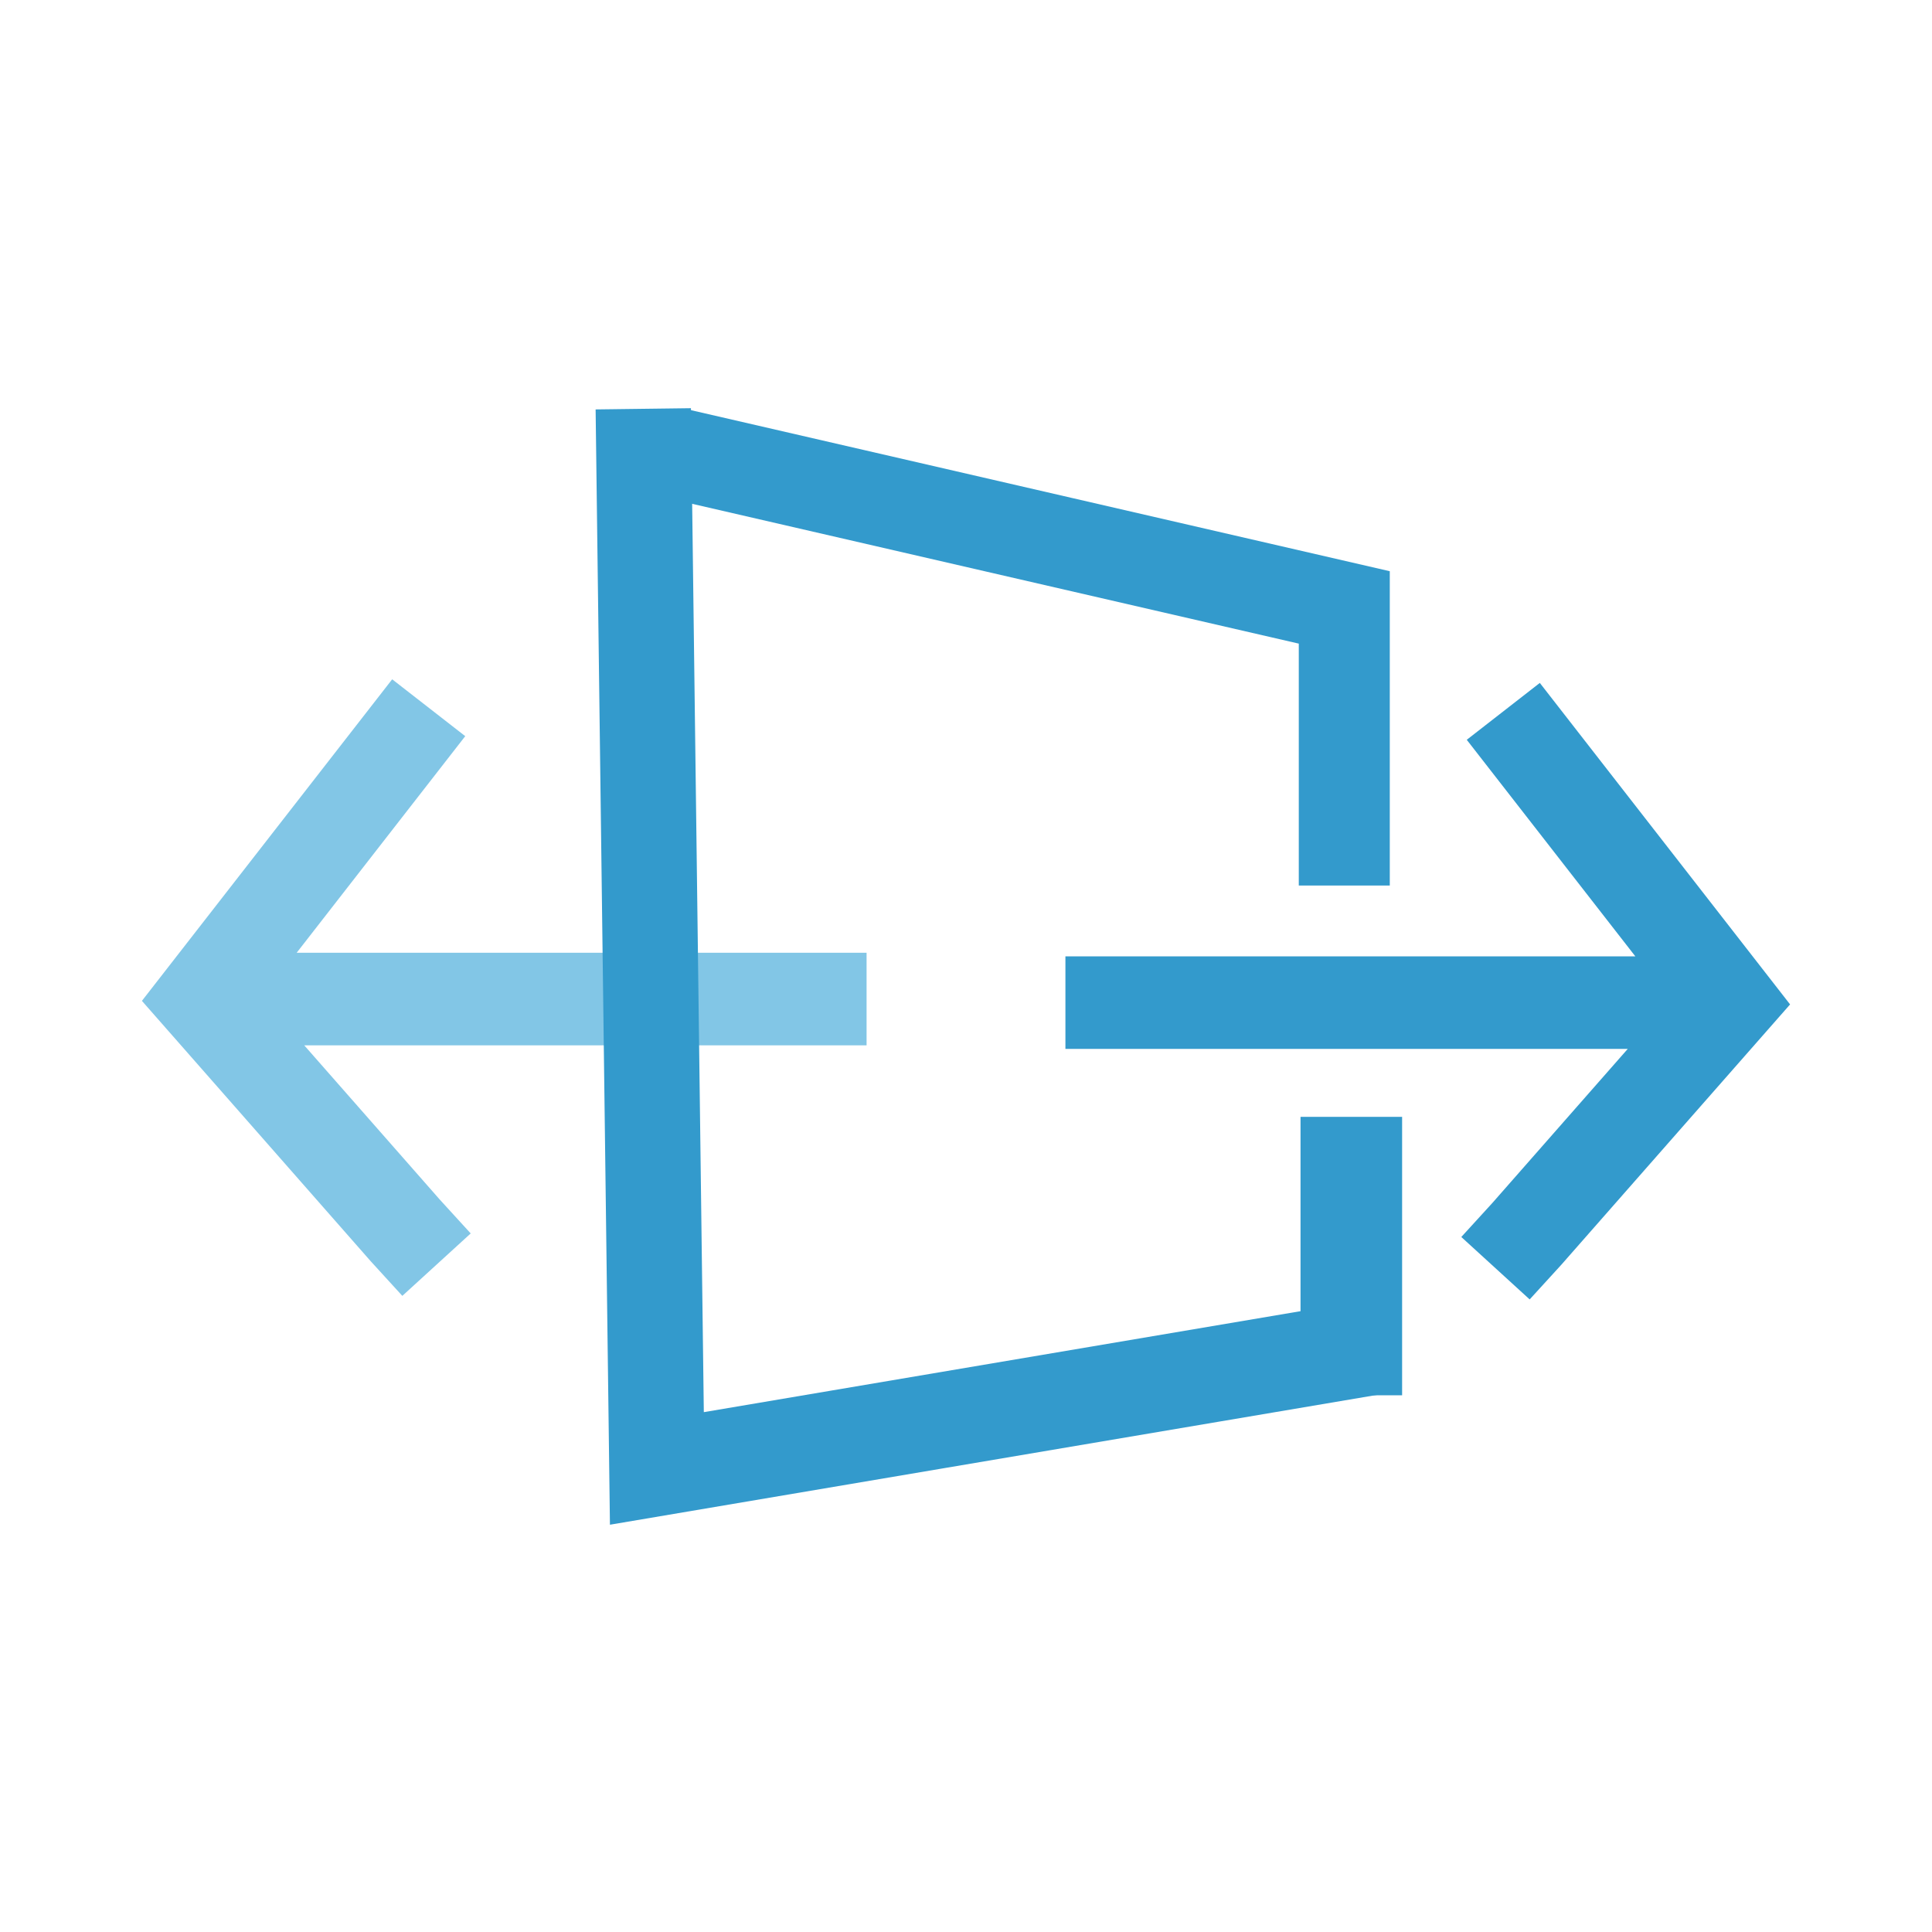
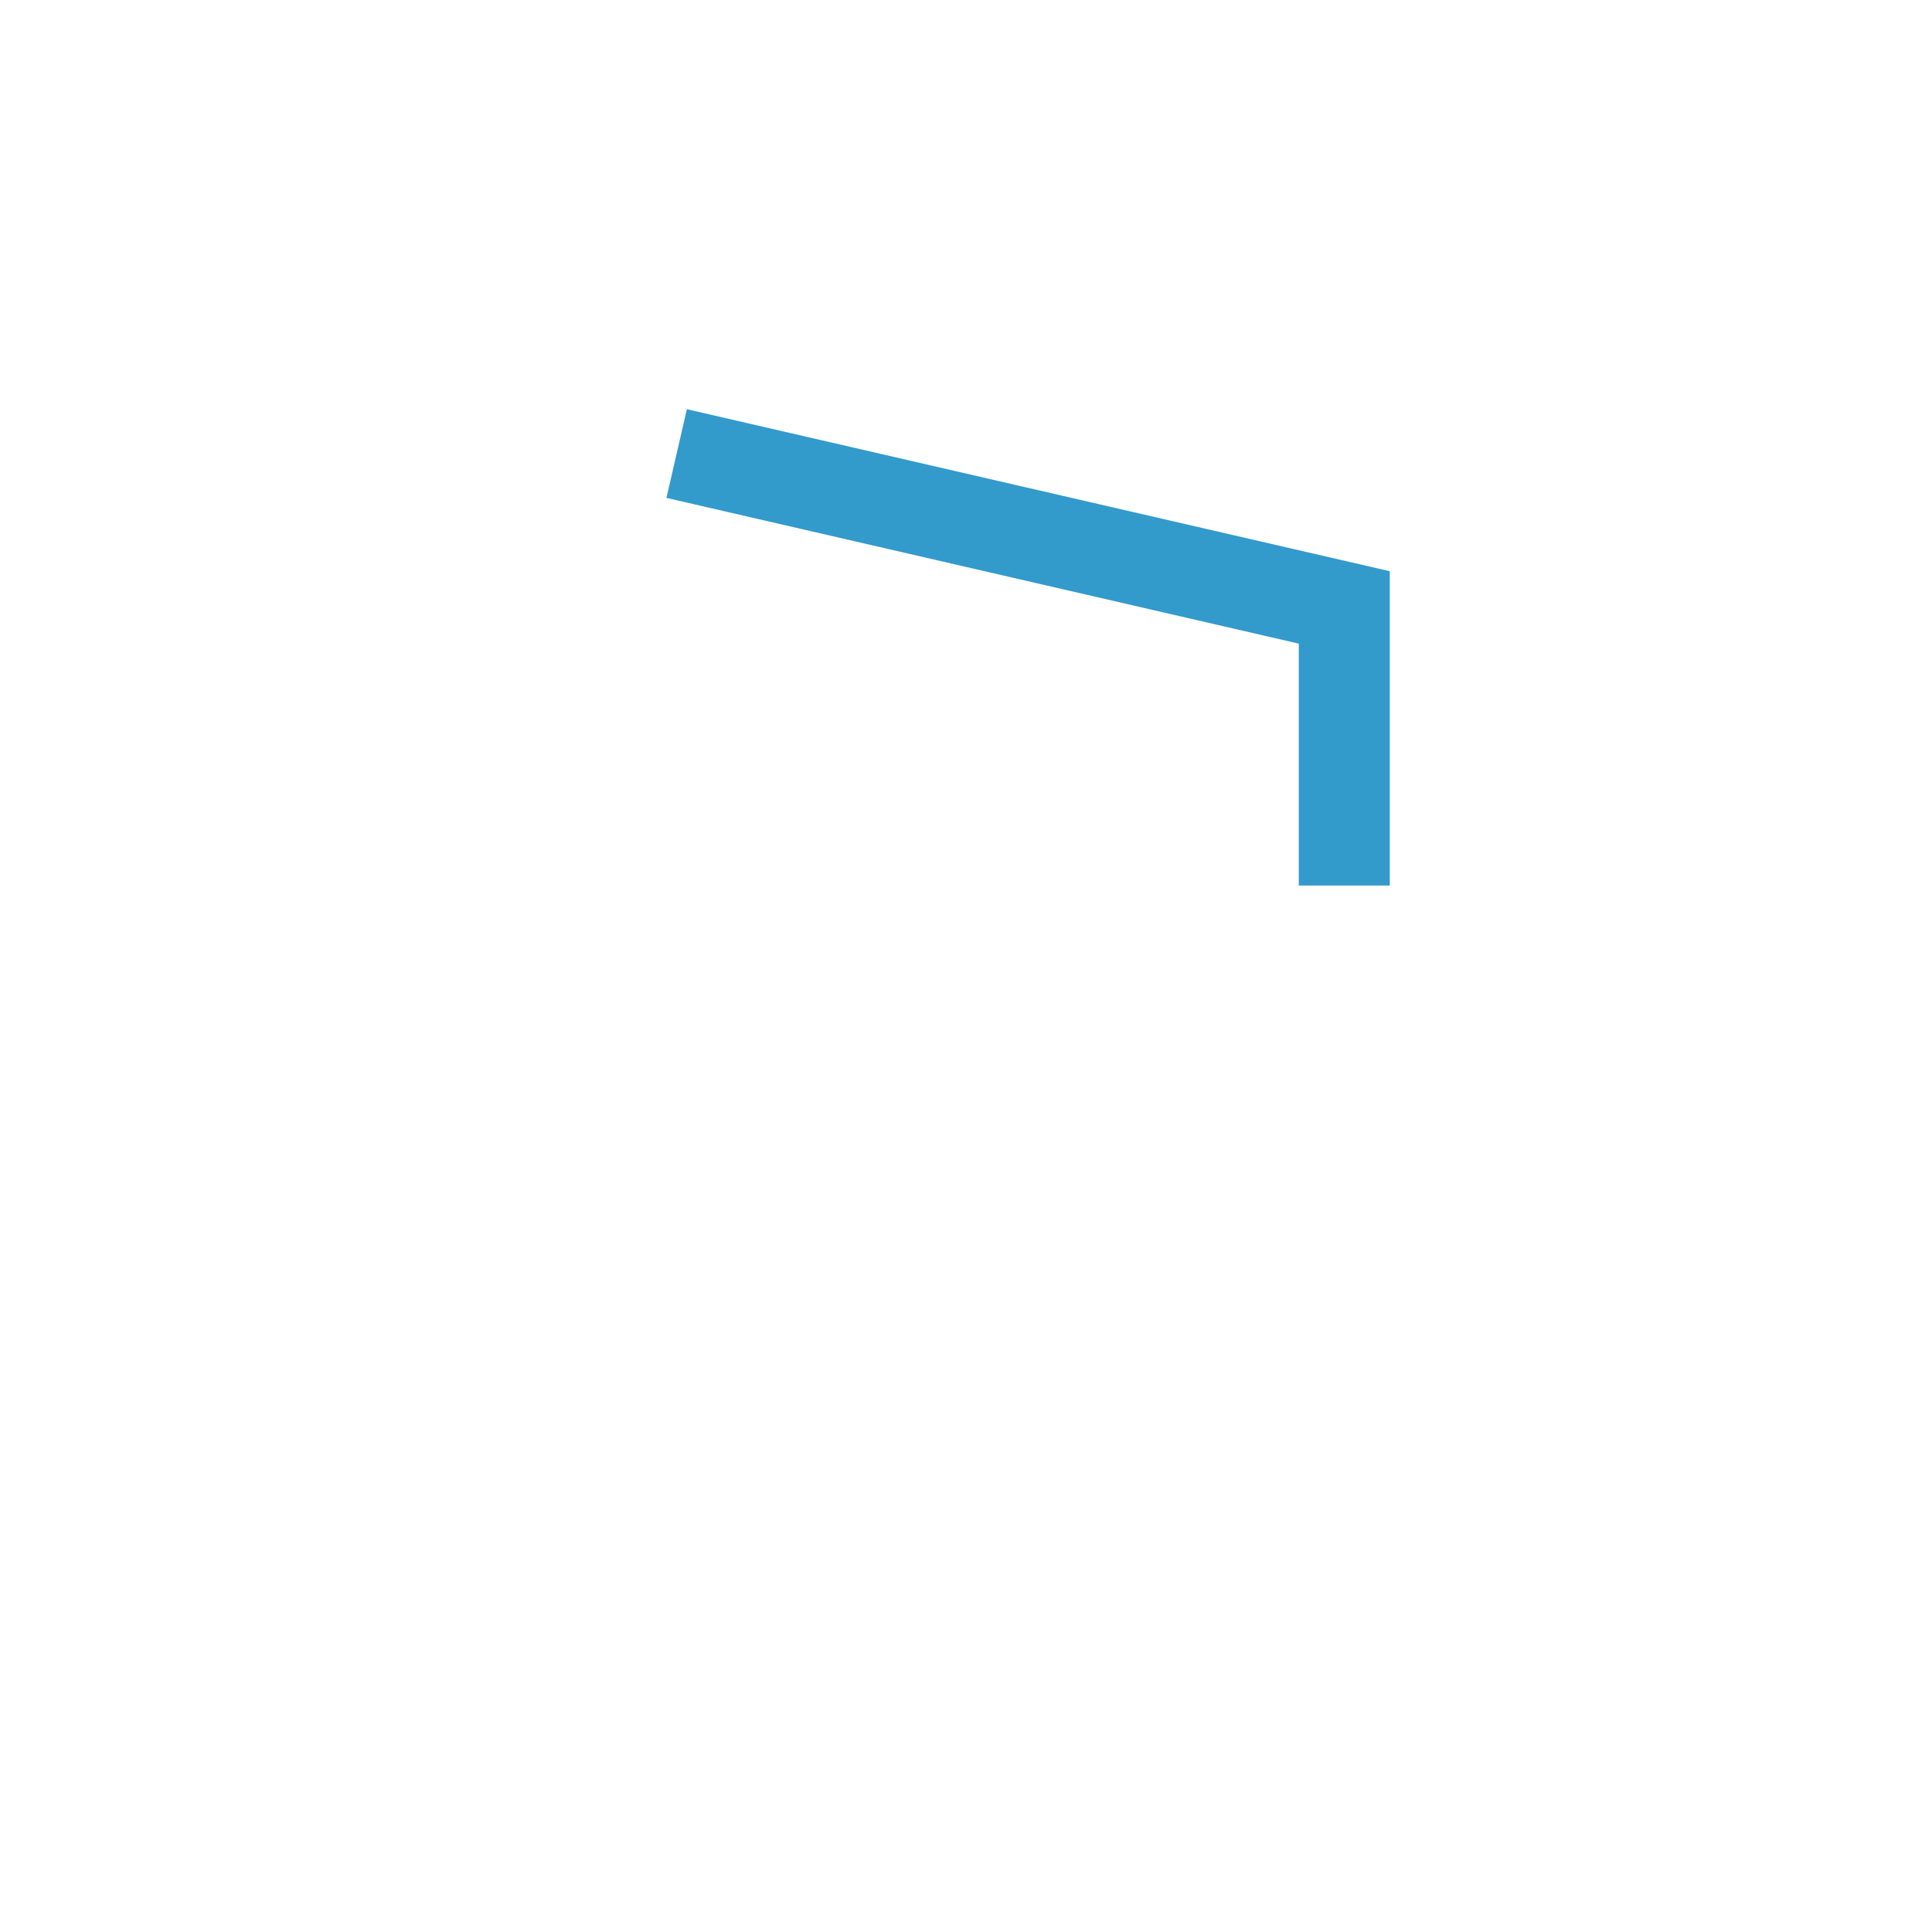
<svg xmlns="http://www.w3.org/2000/svg" width="41" height="41" viewBox="0 0 50 50">
  <g fill="none">
-     <path class="stroke-color strokeCol_1" d="M11.095 18.316l-5.868 7.54 5.26 5.986.81.887M5.632 25.855h16.795" stroke="#82c6e6" stroke-width="2.396" />
-     <path class="stroke-color strokeCol_1" d="M38.905 18.41l5.868 7.538-5.26 5.986-.81.887M44.368 25.948H27.573" stroke="#339acc" stroke-width="2.396" />
-     <path class="stroke-color strokeCol_1" d="M16.648 10.58L17 38.003l19.028-3.22" stroke="#339acc" stroke-width="2.467" />
-     <path class="stroke-color strokeCol_1" d="M34.972 36.11v-7.206" stroke="#339acc" stroke-width="2.629" />
    <path class="stroke-color strokeCol_1" d="M17.512 11.738L34.79 15.72v7.198" stroke="#339acc" stroke-width="2.355" stroke-miterlimit="20" />
  </g>
</svg>